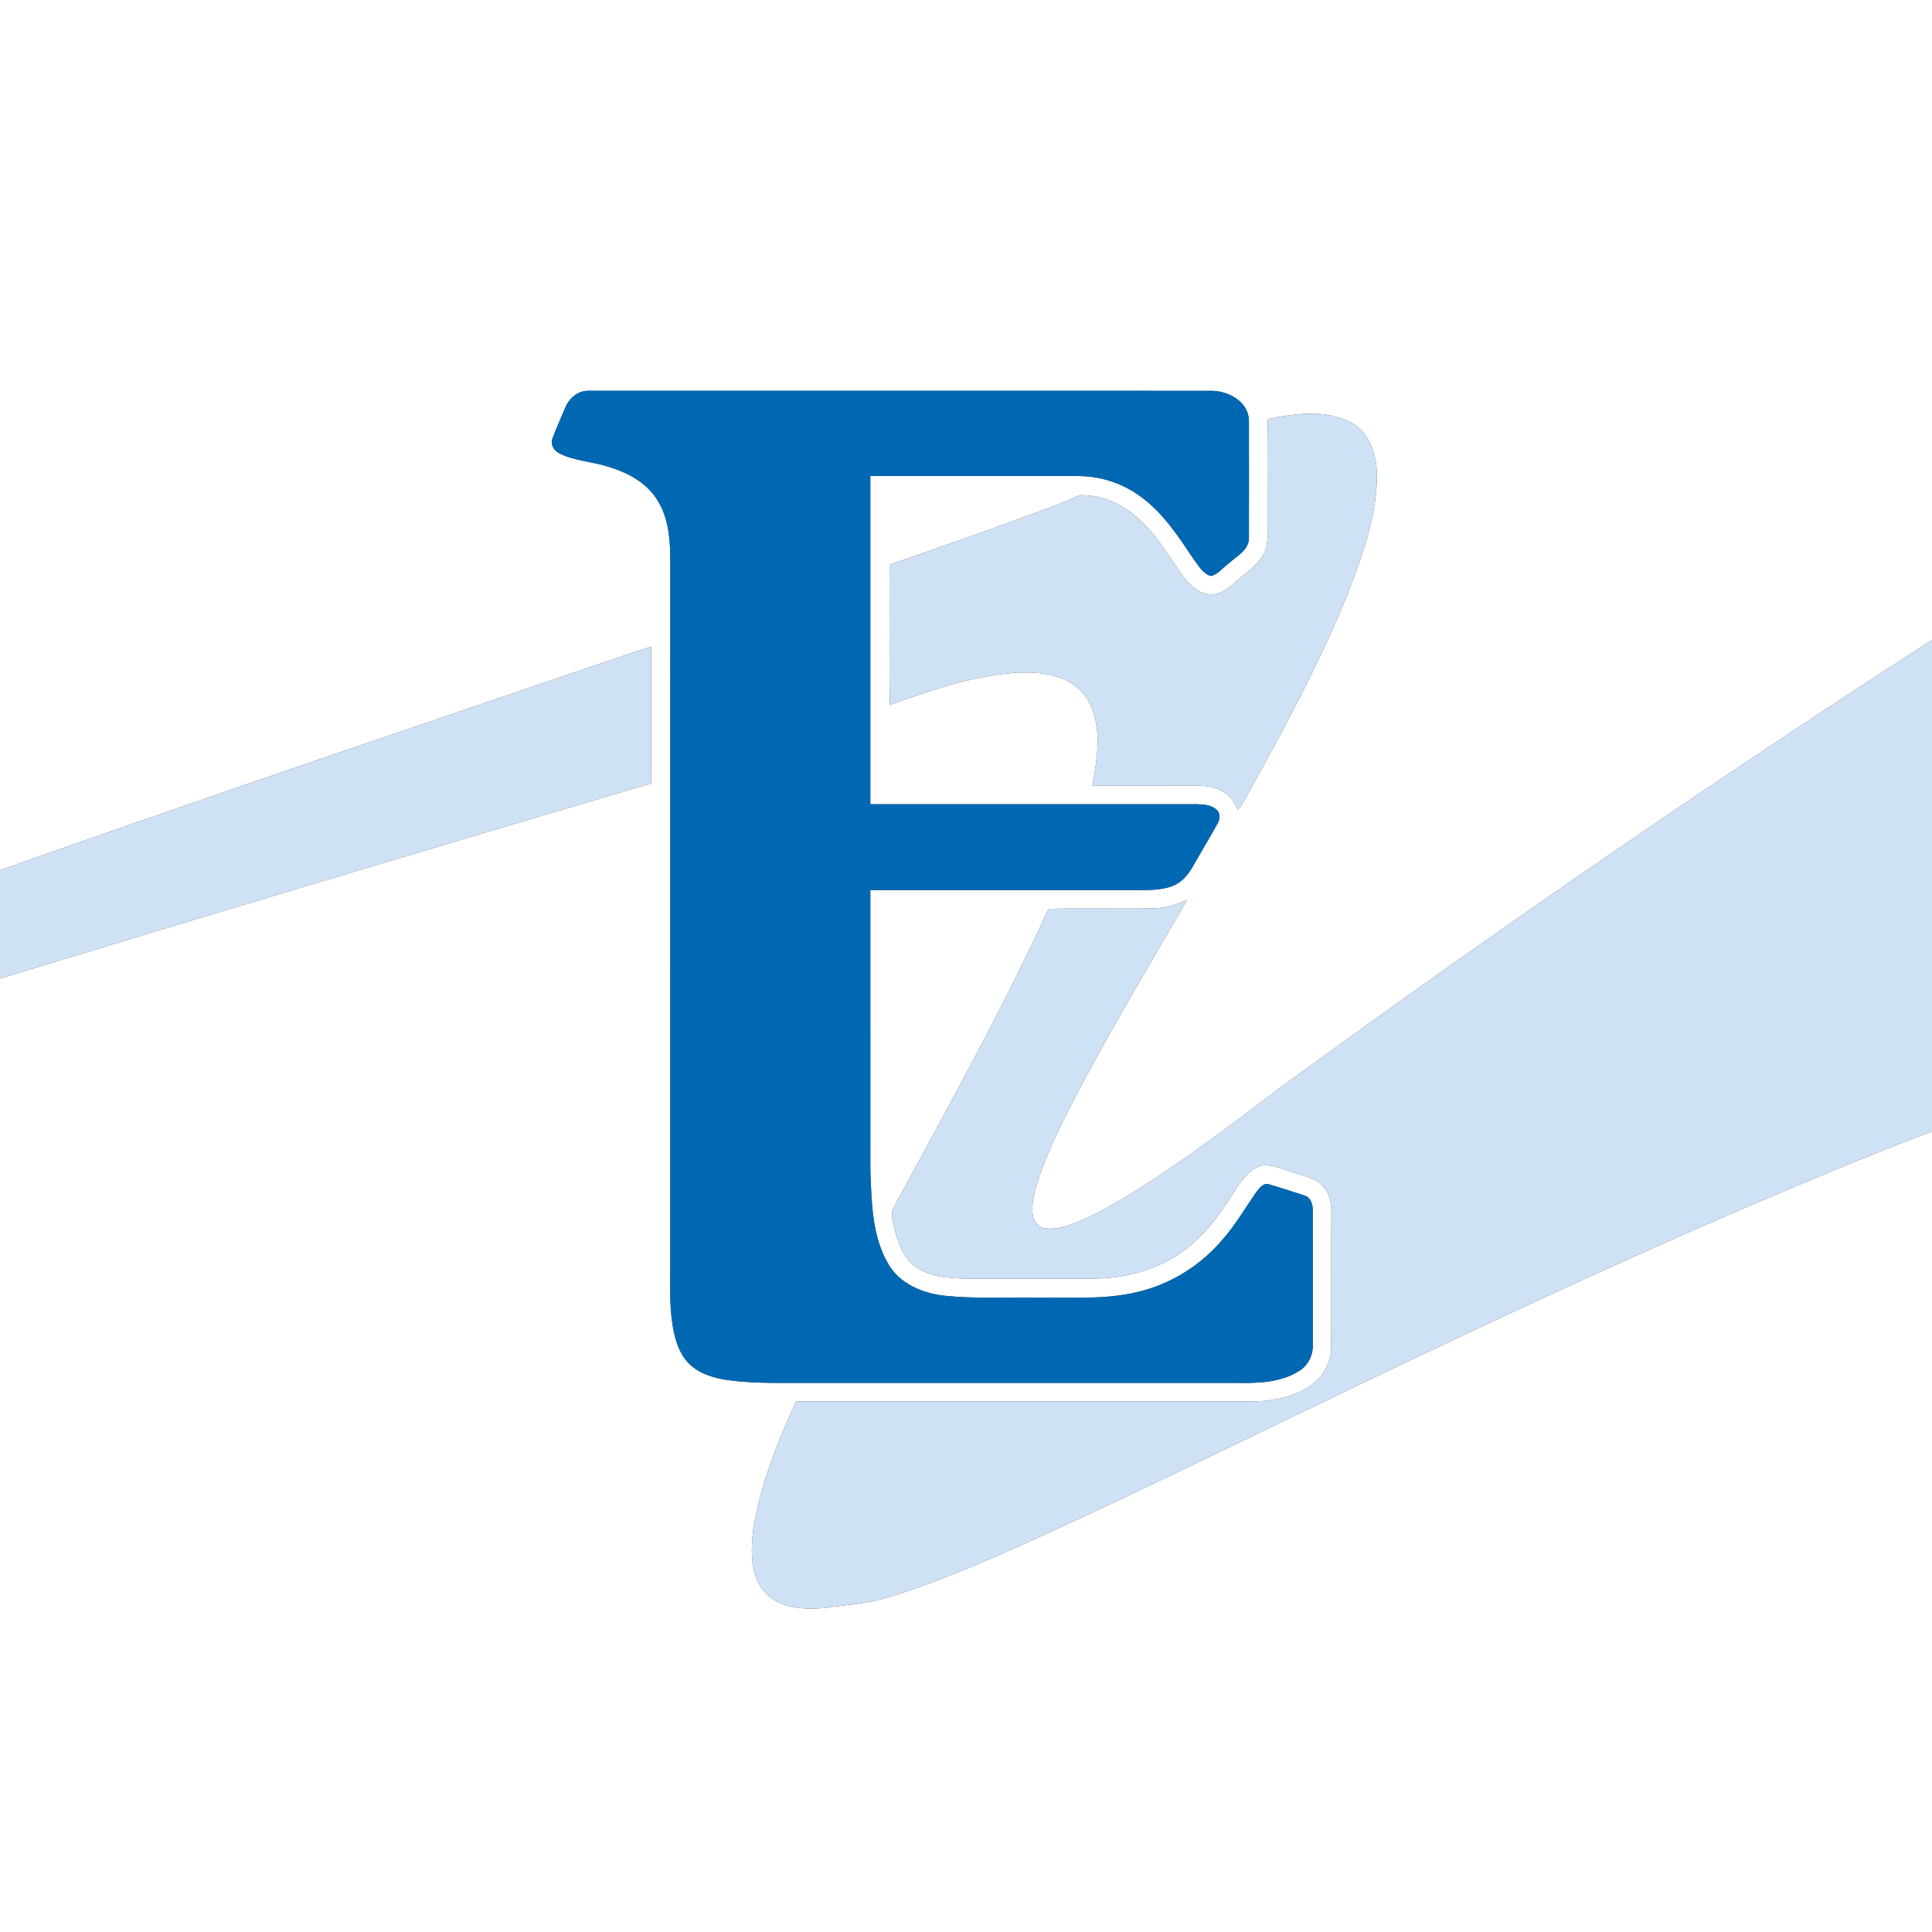
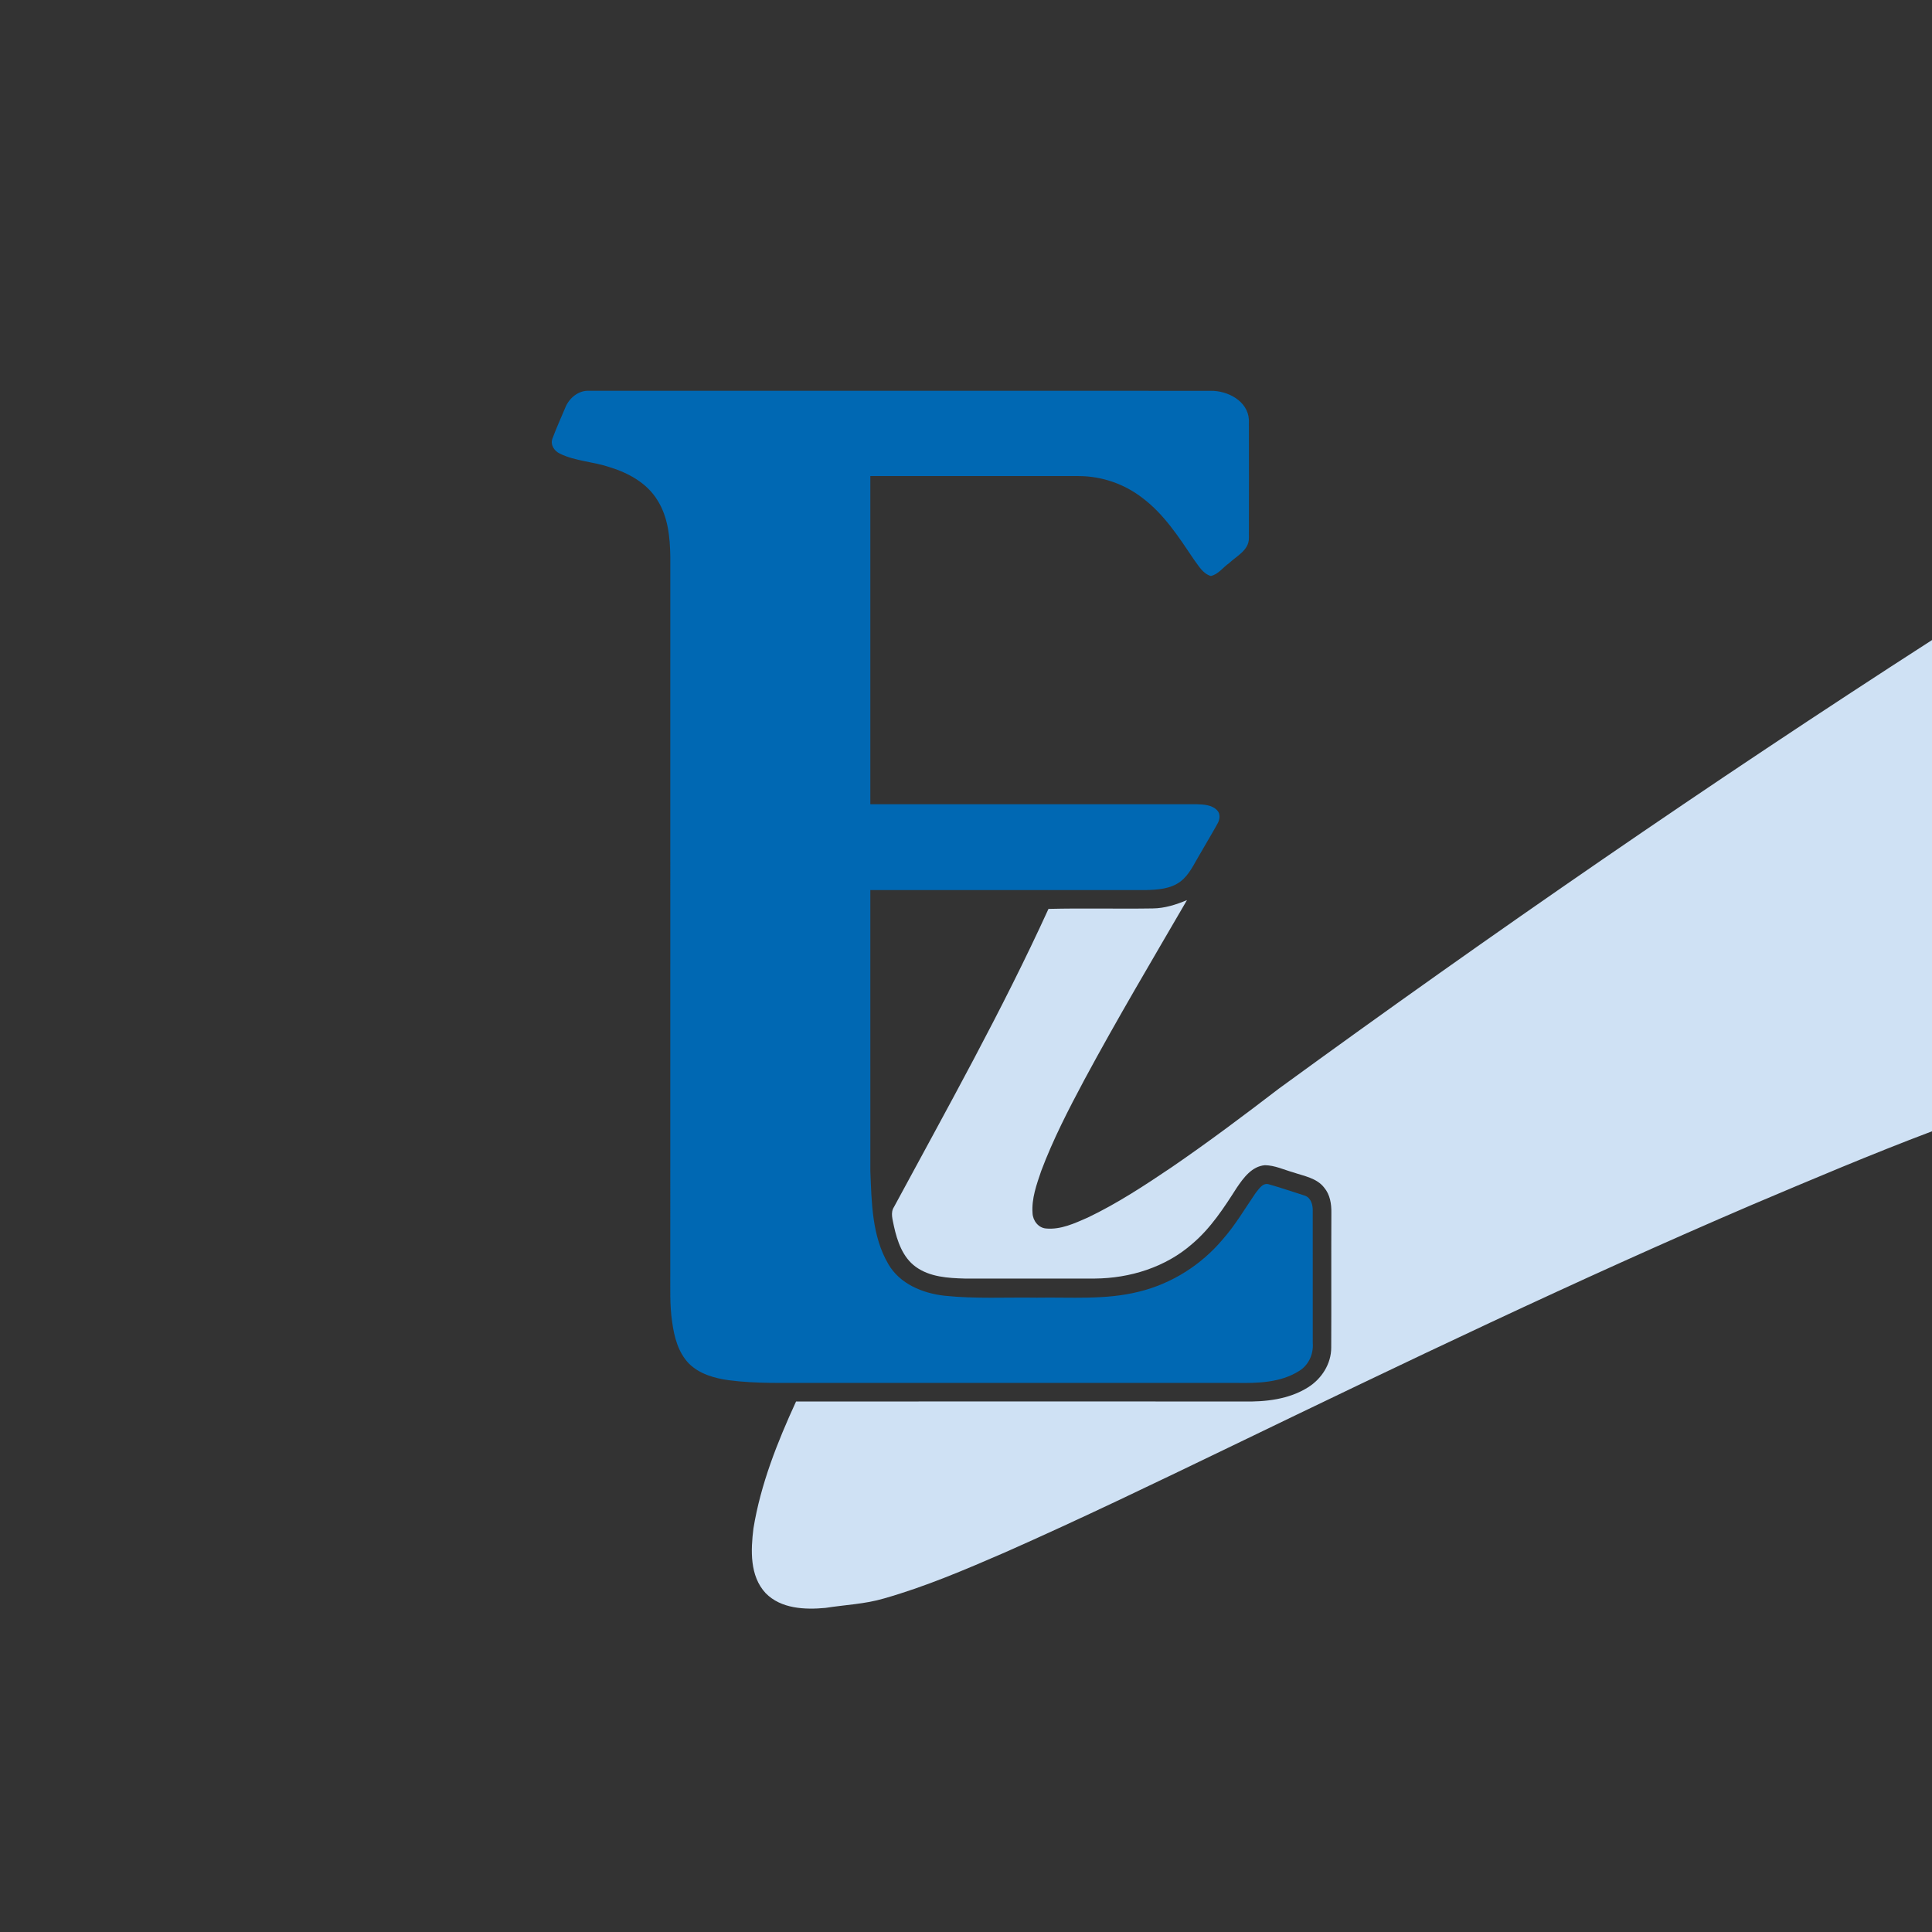
<svg xmlns="http://www.w3.org/2000/svg" width="833pt" height="833pt" viewBox="0 0 833 833" version="1.1">
  <rect x="0" y="0" width="833" height="833" fill="#333333" stroke="none" />
  <g id="#ffffffff">
-     <path fill="#ffffff" opacity="1.00" d=" M 0.00 0.00 L 833.00 0.00 L 833.00 275.97 C 737.26 337.63 643.45 402.29 551.41 469.36 C 536.26 480.98 520.96 492.45 505.20 503.25 C 493.54 511.11 481.74 518.88 469.03 524.95 C 463.37 527.43 457.40 530.25 451.07 529.68 C 447.70 529.45 445.32 526.29 445.19 523.07 C 444.73 516.79 446.93 510.73 448.92 504.88 C 454.02 491.31 460.69 478.38 467.51 465.61 C 481.61 439.40 496.84 413.82 511.78 388.09 C 507.09 390.05 502.16 391.63 497.04 391.68 C 482.05 391.92 467.05 391.51 452.06 391.88 C 432.02 435.79 408.37 477.92 385.46 520.38 C 383.79 522.92 384.93 525.95 385.42 528.66 C 386.85 535.16 389.19 542.09 394.80 546.18 C 400.87 550.59 408.72 551.07 415.96 551.26 C 434.64 551.25 453.33 551.26 472.02 551.26 C 487.19 551.16 502.64 546.36 514.13 536.22 C 522.02 529.52 527.71 520.78 533.22 512.14 C 536.14 507.84 539.74 502.87 545.37 502.39 C 549.62 502.43 553.56 504.35 557.60 505.48 C 562.25 507.08 567.73 507.91 570.93 512.06 C 573.48 515.08 574.10 519.13 574.03 522.97 C 573.94 542.31 574.06 561.66 573.97 581.00 C 574.00 587.99 569.85 594.46 564.04 598.12 C 555.74 603.39 545.56 604.47 535.94 604.27 C 471.70 604.24 407.46 604.22 343.22 604.28 C 335.19 621.76 327.97 639.93 324.85 659.01 C 323.69 668.40 323.20 679.47 330.11 686.90 C 336.73 693.67 347.05 694.09 355.91 693.26 C 364.32 691.93 372.93 691.63 381.14 689.19 C 399.09 684.09 416.27 676.72 433.36 669.31 C 466.35 654.72 498.84 639.01 531.33 623.35 C 605.49 587.52 679.76 551.88 755.46 519.43 C 781.17 508.55 806.88 497.63 833.00 487.77 L 833.00 833.00 L 0.00 833.00 L 0.00 421.90 C 93.44 393.44 187.03 365.46 280.70 337.78 C 280.80 318.15 280.77 298.52 280.72 278.90 C 279.45 279.25 278.18 279.59 276.92 279.97 C 184.52 311.43 92.03 342.65 0.00 375.21 L 0.00 0.00 M 243.74 175.73 C 241.89 180.16 239.88 184.53 238.21 189.04 C 237.15 191.74 238.99 194.50 241.44 195.60 C 248.12 198.88 255.74 199.02 262.72 201.38 C 270.81 203.84 278.88 208.19 283.41 215.60 C 288.05 222.83 288.89 231.66 289.01 240.04 C 288.99 342.68 289.00 445.32 289.00 547.96 C 289.05 555.31 288.70 562.70 289.81 570.00 C 290.68 576.40 292.40 583.15 297.05 587.92 C 301.53 592.39 307.92 594.21 314.04 595.07 C 326.31 596.71 338.72 596.15 351.06 596.25 C 411.70 596.25 472.33 596.25 532.97 596.25 C 542.16 596.41 552.06 596.20 560.08 591.13 C 564.23 588.64 566.39 583.81 566.01 579.06 C 565.98 560.04 566.01 541.03 566.00 522.02 C 566.07 519.53 565.26 516.47 562.66 515.53 C 557.40 513.88 552.18 512.06 546.88 510.57 C 544.30 509.97 542.76 512.73 541.36 514.40 C 536.76 521.09 532.65 528.17 527.26 534.28 C 517.94 545.41 505.09 553.52 490.97 556.94 C 476.61 560.55 461.68 559.24 447.03 559.50 C 433.76 559.29 420.43 560.07 407.22 558.66 C 397.78 557.61 387.89 553.55 382.98 544.96 C 375.95 532.95 375.81 518.52 375.26 505.01 C 375.24 464.59 375.25 424.18 375.25 383.76 C 414.85 383.75 454.44 383.75 494.04 383.76 C 499.17 383.63 504.73 383.28 508.97 380.07 C 512.89 377.08 514.82 372.43 517.32 368.34 C 519.84 363.89 522.53 359.52 524.99 355.03 C 525.96 353.33 526.26 350.87 524.78 349.37 C 522.53 347.00 519.01 346.86 515.97 346.75 C 469.07 346.75 422.16 346.75 375.25 346.75 C 375.25 299.58 375.25 252.42 375.25 205.25 C 405.17 205.25 435.09 205.24 465.02 205.26 C 474.92 205.26 484.73 208.61 492.55 214.68 C 501.89 221.68 508.29 231.62 514.72 241.18 C 516.76 243.89 518.57 247.31 522.05 248.34 C 525.28 247.66 527.27 244.64 529.89 242.84 C 533.20 239.72 538.50 237.22 538.48 232.01 C 538.52 215.01 538.51 198.02 538.48 181.03 C 538.07 172.91 529.36 168.42 522.05 168.50 C 432.67 168.50 343.29 168.51 253.92 168.49 C 249.37 168.28 245.37 171.66 243.74 175.73 M 546.58 180.68 C 546.32 195.80 546.54 210.93 546.49 226.05 C 546.40 230.07 547.01 234.34 545.21 238.10 C 542.90 243.20 538.02 246.32 533.95 249.89 C 530.48 252.74 526.92 256.52 522.04 256.27 C 517.00 256.22 513.13 252.43 510.30 248.66 C 505.05 241.59 500.67 233.86 494.65 227.37 C 487.29 219.14 476.68 213.05 465.39 213.52 C 456.53 217.62 447.26 220.80 438.10 224.19 C 420.46 230.62 402.72 236.81 385.00 243.00 C 383.03 243.35 383.64 245.62 383.49 247.02 C 383.69 265.98 383.24 284.96 383.71 303.92 C 400.15 298.05 416.84 292.22 434.30 290.37 C 441.85 289.66 449.70 289.62 456.94 292.19 C 463.16 294.30 468.37 299.12 470.75 305.27 C 475.03 315.99 472.92 327.75 471.01 338.75 C 485.36 338.76 499.71 338.78 514.07 338.73 C 518.91 338.63 524.08 339.01 528.19 341.85 C 530.86 343.50 532.34 346.35 533.67 349.08 C 534.64 348.21 535.41 347.17 536.00 346.01 C 552.50 316.27 568.92 286.36 581.59 254.74 C 587.46 239.40 593.08 223.55 593.67 206.98 C 593.96 197.76 591.39 186.97 582.66 182.24 C 571.59 176.32 558.35 178.31 546.58 180.68 Z" />
-   </g>
+     </g>
  <g id="#0068b3ff">
    <path fill="#0068b3" opacity="1.00" d=" M 243.74 175.73 C 245.37 171.66 249.37 168.28 253.92 168.49 C 343.29 168.51 432.67 168.50 522.05 168.50 C 529.36 168.42 538.07 172.91 538.48 181.03 C 538.51 198.02 538.52 215.01 538.48 232.01 C 538.50 237.22 533.20 239.72 529.89 242.84 C 527.27 244.64 525.28 247.66 522.05 248.34 C 518.57 247.31 516.76 243.89 514.72 241.18 C 508.29 231.62 501.89 221.68 492.55 214.68 C 484.73 208.61 474.92 205.26 465.02 205.26 C 435.09 205.24 405.17 205.25 375.25 205.25 C 375.25 252.42 375.25 299.58 375.25 346.75 C 422.16 346.75 469.07 346.75 515.97 346.75 C 519.01 346.86 522.53 347.00 524.78 349.37 C 526.26 350.87 525.96 353.33 524.99 355.03 C 522.53 359.52 519.84 363.89 517.32 368.34 C 514.82 372.43 512.89 377.08 508.97 380.07 C 504.73 383.28 499.17 383.63 494.04 383.76 C 454.44 383.75 414.85 383.75 375.25 383.76 C 375.25 424.18 375.24 464.59 375.26 505.01 C 375.81 518.52 375.95 532.95 382.98 544.96 C 387.89 553.55 397.78 557.61 407.22 558.66 C 420.43 560.07 433.76 559.29 447.03 559.50 C 461.68 559.24 476.61 560.55 490.97 556.94 C 505.09 553.52 517.94 545.41 527.26 534.28 C 532.65 528.17 536.76 521.09 541.36 514.40 C 542.76 512.73 544.30 509.97 546.88 510.57 C 552.18 512.06 557.40 513.88 562.66 515.53 C 565.26 516.47 566.07 519.53 566.00 522.02 C 566.01 541.03 565.98 560.04 566.01 579.06 C 566.39 583.81 564.23 588.64 560.08 591.13 C 552.06 596.20 542.16 596.41 532.97 596.25 C 472.33 596.25 411.70 596.25 351.06 596.25 C 338.72 596.15 326.31 596.71 314.04 595.07 C 307.92 594.21 301.53 592.39 297.05 587.92 C 292.40 583.15 290.68 576.40 289.81 570.00 C 288.70 562.70 289.05 555.31 289.00 547.96 C 289.00 445.32 288.99 342.68 289.01 240.04 C 288.89 231.66 288.05 222.83 283.41 215.60 C 278.88 208.19 270.81 203.84 262.72 201.38 C 255.74 199.02 248.12 198.88 241.44 195.60 C 238.99 194.50 237.15 191.74 238.21 189.04 C 239.88 184.53 241.89 180.16 243.74 175.73 Z" />
  </g>
  <g id="#cfe1f4ff">
-     <path fill="#cfe1f4" opacity="1.00" d=" M 546.58 180.68 C 558.35 178.31 571.59 176.32 582.66 182.24 C 591.39 186.97 593.96 197.76 593.67 206.98 C 593.08 223.55 587.46 239.40 581.59 254.74 C 568.92 286.36 552.50 316.27 536.00 346.01 C 535.41 347.17 534.64 348.21 533.67 349.08 C 532.34 346.35 530.86 343.50 528.19 341.85 C 524.08 339.01 518.91 338.63 514.07 338.73 C 499.71 338.78 485.36 338.76 471.01 338.75 C 472.92 327.75 475.03 315.99 470.75 305.27 C 468.37 299.12 463.16 294.30 456.94 292.19 C 449.70 289.62 441.85 289.66 434.30 290.37 C 416.84 292.22 400.15 298.05 383.71 303.92 C 383.24 284.96 383.69 265.98 383.49 247.02 C 383.64 245.62 383.03 243.35 385.00 243.00 C 402.72 236.81 420.46 230.62 438.10 224.19 C 447.26 220.80 456.53 217.62 465.39 213.52 C 476.68 213.05 487.29 219.14 494.65 227.37 C 500.67 233.86 505.05 241.59 510.30 248.66 C 513.13 252.43 517.00 256.22 522.04 256.27 C 526.92 256.52 530.48 252.74 533.95 249.89 C 538.02 246.32 542.90 243.20 545.21 238.10 C 547.01 234.34 546.40 230.07 546.49 226.05 C 546.54 210.93 546.32 195.80 546.58 180.68 Z" />
    <path fill="#cfe1f4" opacity="1.00" d=" M 551.41 469.36 C 643.45 402.29 737.26 337.63 833.00 275.97 L 833.00 487.77 C 806.88 497.63 781.17 508.55 755.46 519.43 C 679.76 551.88 605.49 587.52 531.33 623.35 C 498.84 639.01 466.35 654.72 433.36 669.31 C 416.27 676.72 399.09 684.09 381.14 689.19 C 372.93 691.63 364.32 691.93 355.91 693.26 C 347.05 694.09 336.73 693.67 330.11 686.90 C 323.20 679.47 323.69 668.40 324.85 659.01 C 327.97 639.93 335.19 621.76 343.22 604.28 C 407.46 604.22 471.70 604.24 535.94 604.27 C 545.56 604.47 555.74 603.39 564.04 598.12 C 569.85 594.46 574.00 587.99 573.97 581.00 C 574.06 561.66 573.94 542.31 574.03 522.97 C 574.10 519.13 573.48 515.08 570.93 512.06 C 567.73 507.91 562.25 507.08 557.60 505.48 C 553.56 504.35 549.62 502.43 545.37 502.39 C 539.74 502.87 536.14 507.84 533.22 512.14 C 527.71 520.78 522.02 529.52 514.13 536.22 C 502.64 546.36 487.19 551.16 472.02 551.26 C 453.33 551.26 434.64 551.25 415.96 551.26 C 408.72 551.07 400.87 550.59 394.80 546.18 C 389.19 542.09 386.85 535.16 385.42 528.66 C 384.93 525.95 383.79 522.92 385.46 520.38 C 408.37 477.92 432.02 435.79 452.06 391.88 C 467.05 391.51 482.05 391.92 497.04 391.68 C 502.16 391.63 507.09 390.05 511.78 388.09 C 496.84 413.82 481.61 439.40 467.51 465.61 C 460.69 478.38 454.02 491.31 448.92 504.88 C 446.93 510.73 444.73 516.79 445.19 523.07 C 445.32 526.29 447.70 529.45 451.07 529.68 C 457.40 530.25 463.37 527.43 469.03 524.95 C 481.74 518.88 493.54 511.11 505.20 503.25 C 520.96 492.45 536.26 480.98 551.41 469.36 Z" />
-     <path fill="#cfe1f4" opacity="1.00" d=" M 276.92 279.97 C 278.18 279.59 279.45 279.25 280.72 278.90 C 280.77 298.52 280.80 318.15 280.70 337.78 C 187.03 365.46 93.44 393.44 0.00 421.90 L 0.00 375.21 C 92.03 342.65 184.52 311.43 276.92 279.97 Z" />
  </g>
</svg>